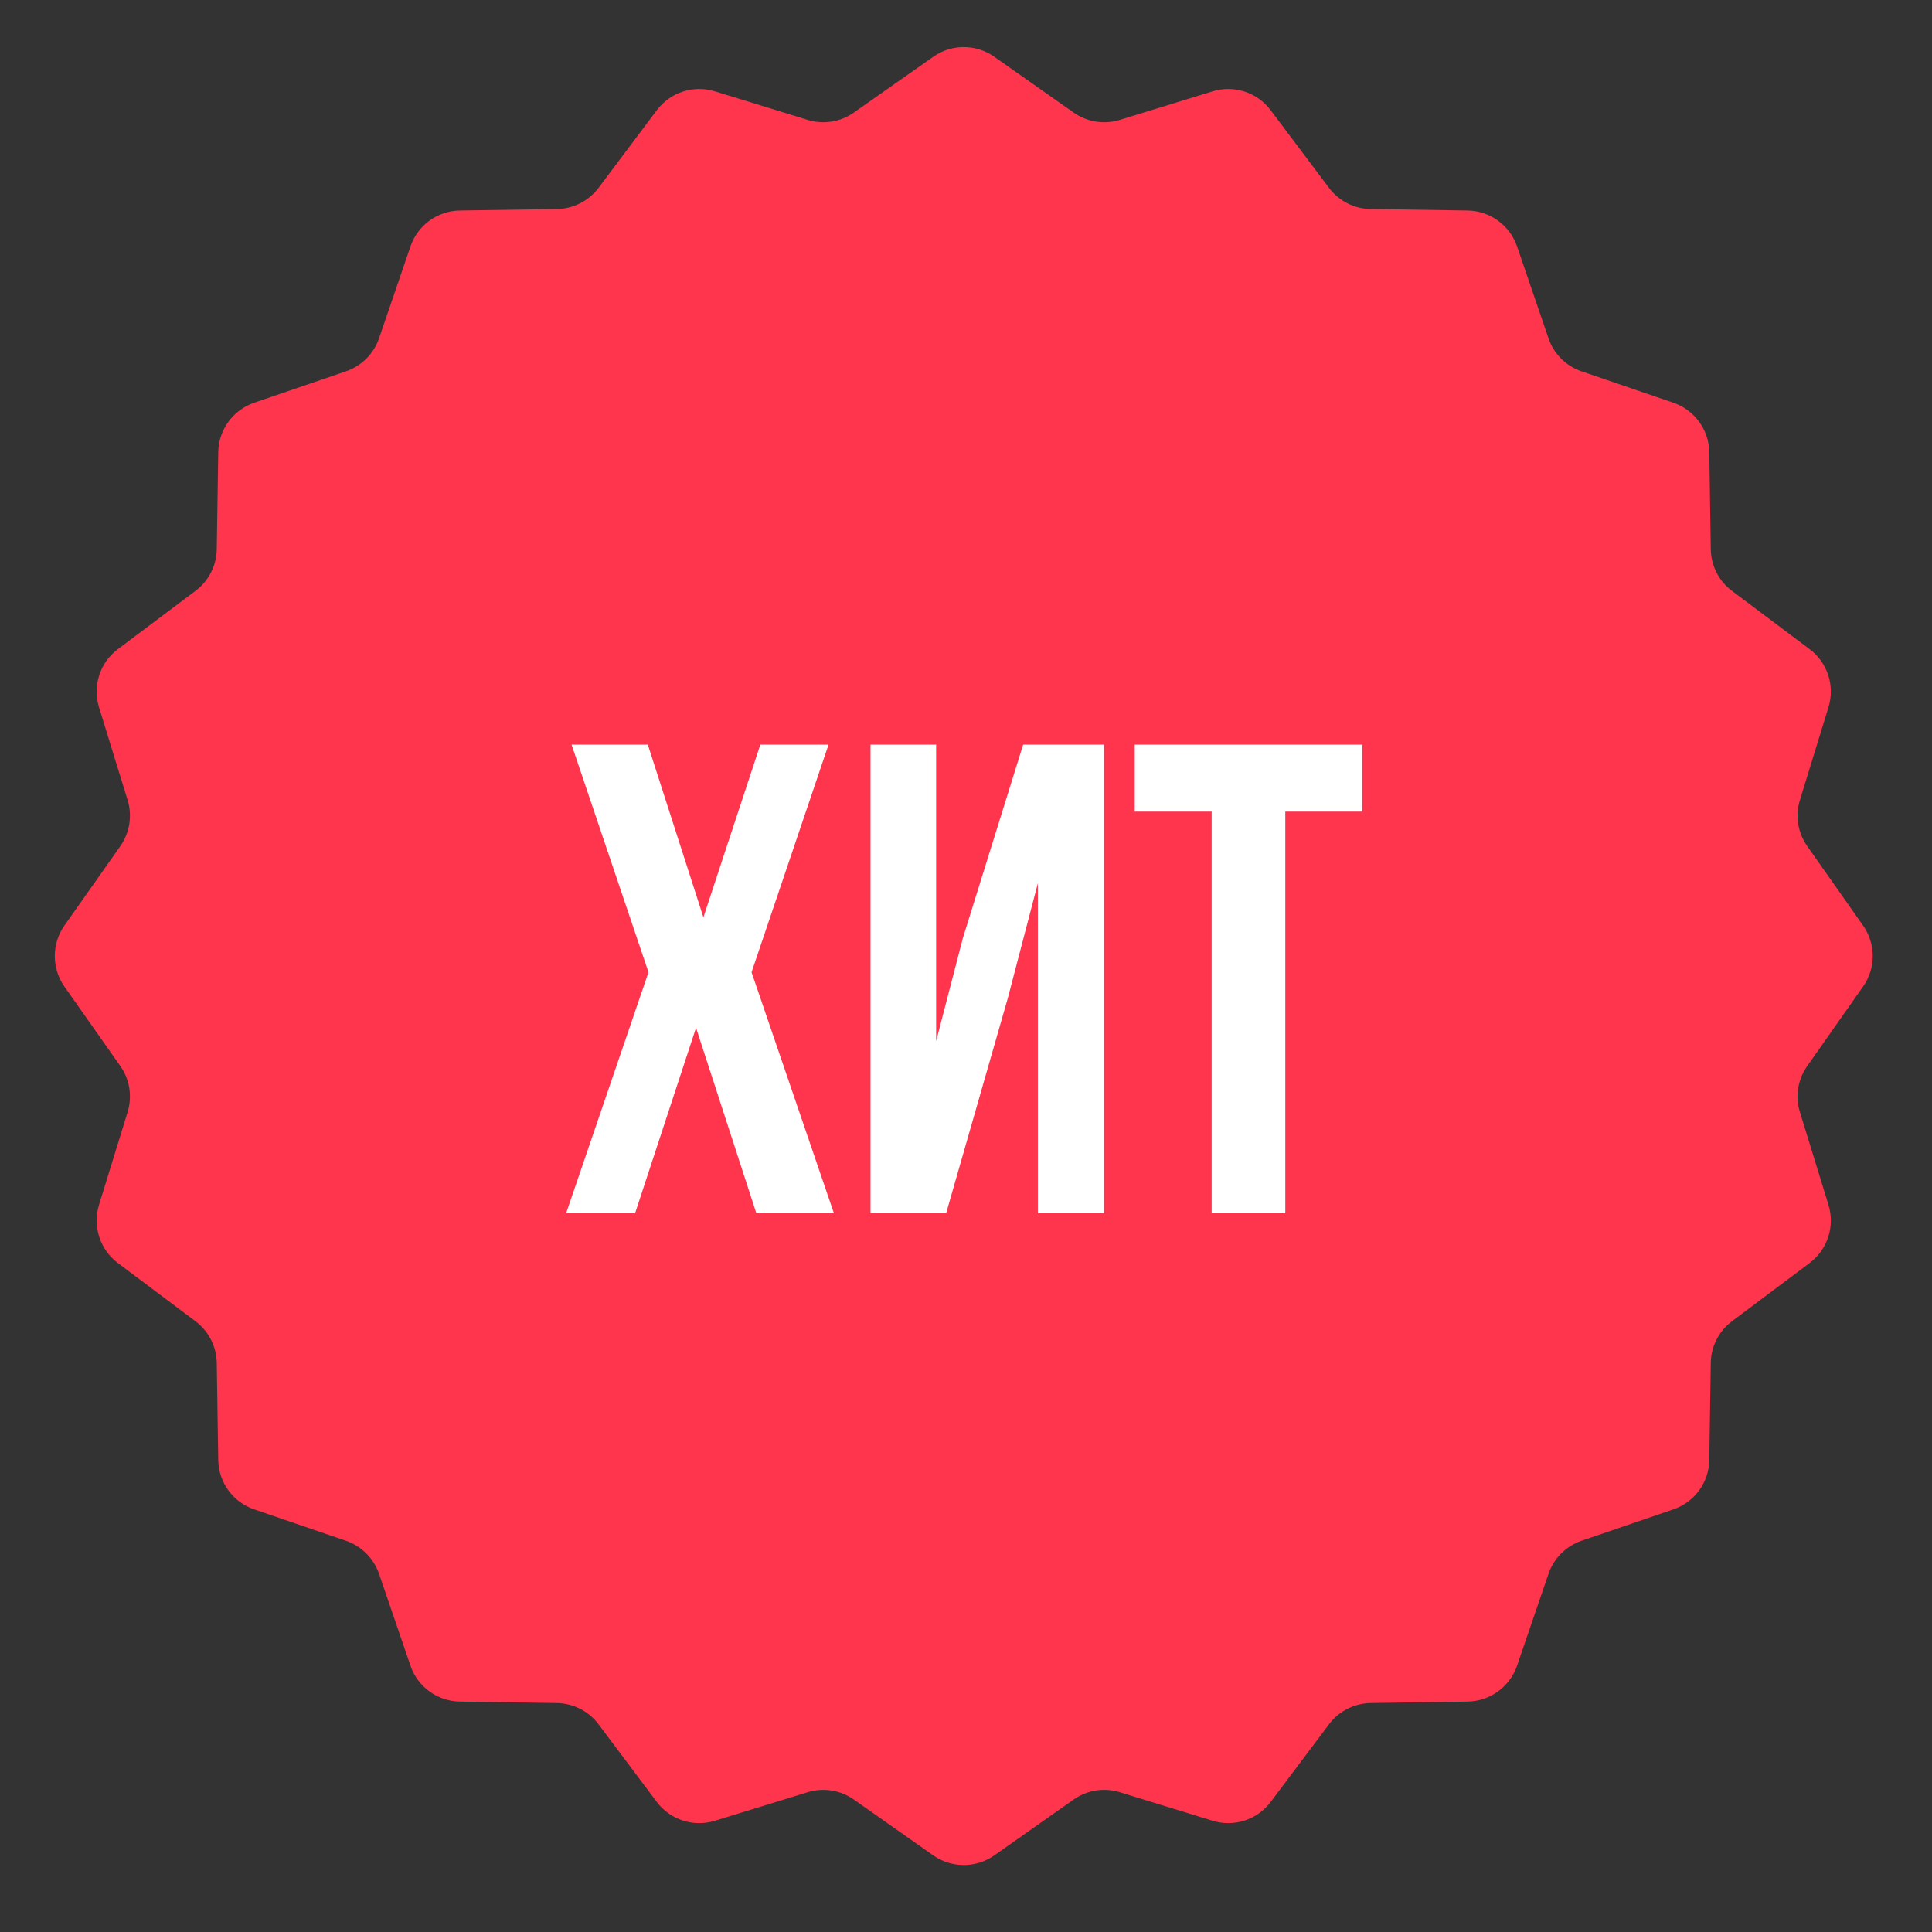
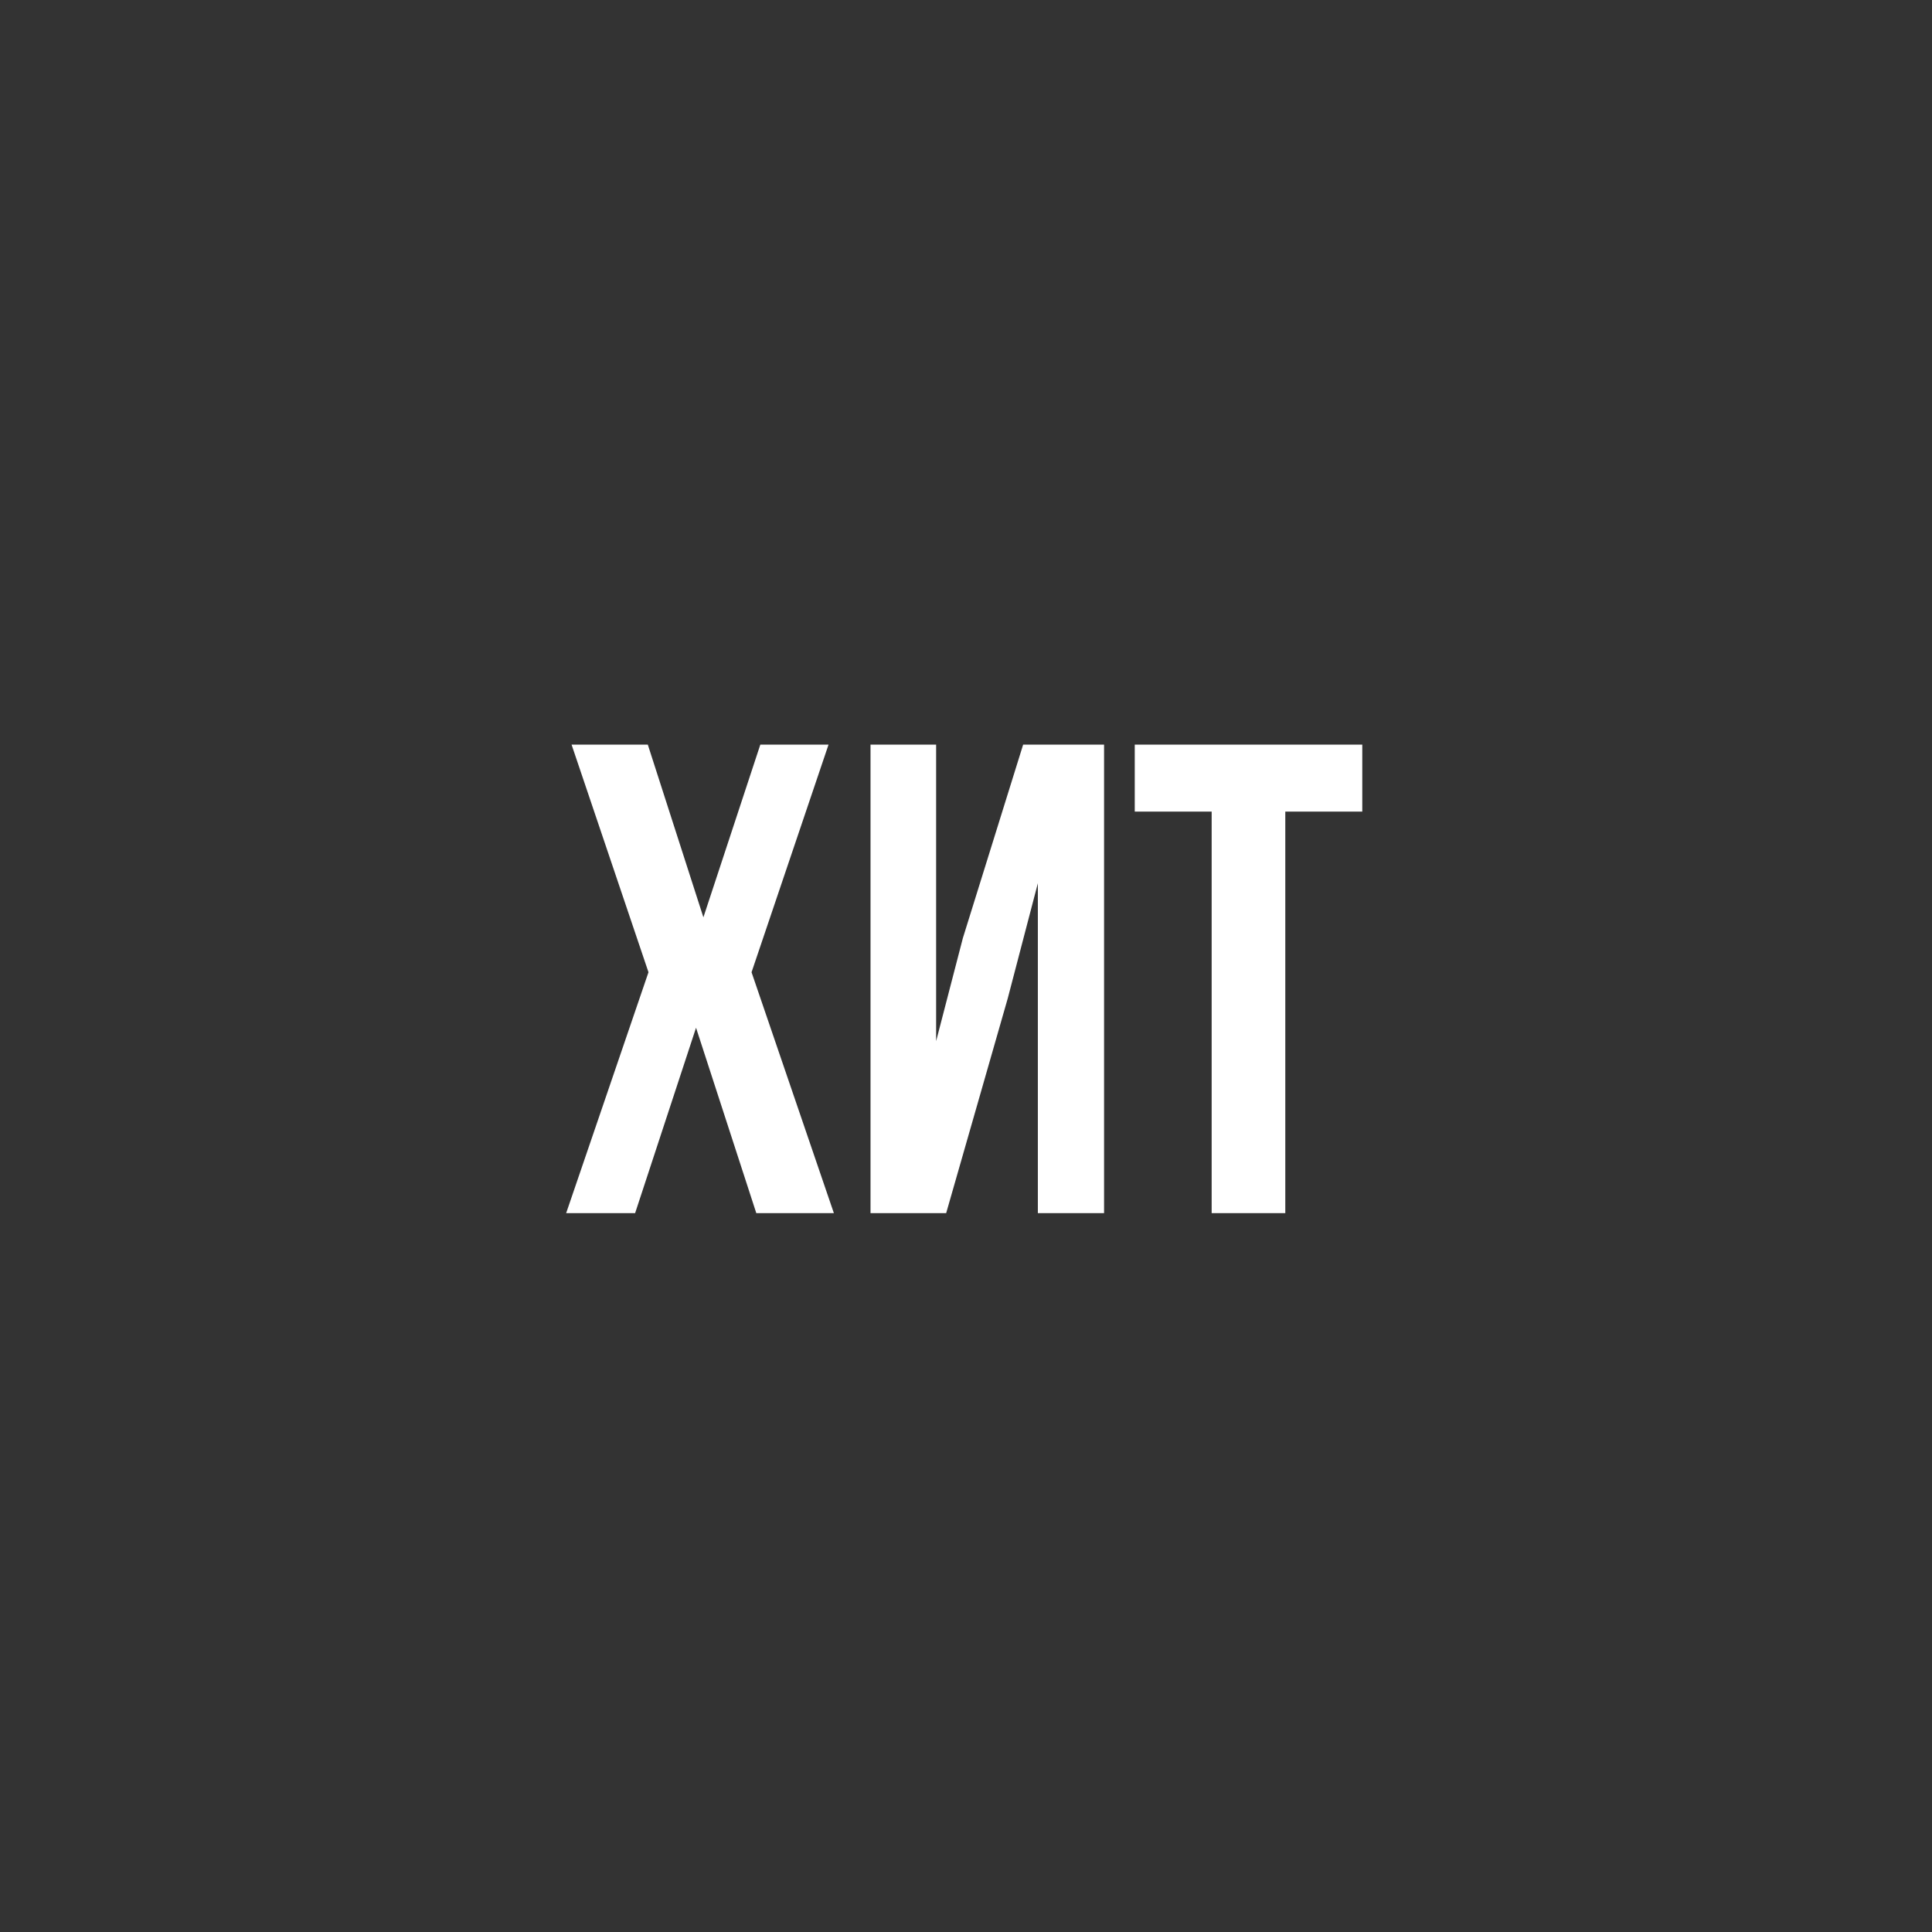
<svg xmlns="http://www.w3.org/2000/svg" width="26" height="26" viewBox="0 0 26 26" fill="none">
  <rect x="0" y="0" width="26" height="26" fill="#333333" stroke="none" />
-   <path d="M12.559 0.764C12.805 0.59 13.134 0.59 13.381 0.764L14.449 1.515C14.63 1.642 14.859 1.678 15.07 1.613L16.319 1.229C16.607 1.14 16.919 1.242 17.1 1.483L17.885 2.528C18.017 2.704 18.224 2.81 18.445 2.813L19.751 2.833C20.052 2.838 20.318 3.031 20.416 3.316L20.839 4.553C20.91 4.762 21.074 4.926 21.283 4.997L22.52 5.42C22.805 5.518 22.998 5.784 23.003 6.085L23.023 7.391C23.026 7.612 23.131 7.819 23.308 7.951L24.353 8.736C24.594 8.916 24.696 9.229 24.607 9.517L24.223 10.766C24.157 10.977 24.194 11.206 24.321 11.387L25.072 12.455C25.246 12.702 25.246 13.031 25.072 13.277L24.321 14.346C24.194 14.526 24.157 14.756 24.223 14.967L24.607 16.215C24.696 16.503 24.594 16.816 24.353 16.997L23.308 17.781C23.131 17.914 23.026 18.12 23.023 18.341L23.003 19.648C22.998 19.949 22.805 20.215 22.52 20.312L21.283 20.735C21.074 20.807 20.91 20.971 20.839 21.18L20.416 22.416C20.318 22.701 20.052 22.894 19.751 22.899L18.445 22.919C18.224 22.923 18.017 23.028 17.885 23.205L17.1 24.25C16.919 24.491 16.607 24.592 16.319 24.503L15.07 24.119C14.859 24.054 14.63 24.09 14.449 24.217L13.381 24.969C13.134 25.142 12.805 25.142 12.559 24.969L11.49 24.217C11.309 24.09 11.08 24.054 10.869 24.119L9.621 24.503C9.333 24.592 9.02 24.491 8.839 24.25L8.055 23.205C7.922 23.028 7.715 22.923 7.495 22.919L6.188 22.899C5.887 22.894 5.621 22.701 5.524 22.416L5.101 21.18C5.029 20.971 4.865 20.807 4.656 20.735L3.42 20.312C3.135 20.215 2.942 19.949 2.937 19.648L2.917 18.341C2.913 18.12 2.808 17.914 2.631 17.781L1.586 16.997C1.345 16.816 1.244 16.503 1.332 16.215L1.717 14.967C1.782 14.756 1.746 14.526 1.619 14.346L0.867 13.277C0.694 13.031 0.694 12.702 0.867 12.455L1.619 11.387C1.746 11.206 1.782 10.977 1.717 10.766L1.332 9.517C1.244 9.229 1.345 8.916 1.586 8.736L2.631 7.951C2.808 7.819 2.913 7.612 2.917 7.391L2.937 6.085C2.942 5.784 3.135 5.518 3.42 5.42L4.656 4.997C4.865 4.926 5.029 4.762 5.101 4.553L5.524 3.316C5.621 3.031 5.887 2.838 6.188 2.833L7.495 2.813C7.715 2.81 7.922 2.704 8.055 2.528L8.839 1.483C9.02 1.242 9.333 1.14 9.621 1.229L10.869 1.613C11.08 1.678 11.309 1.642 11.49 1.515L12.559 0.764Z" fill="#FE354D" />
  <path d="M10.114 13.084L11.222 16.326H10.178L9.367 13.831L8.547 16.326H7.619L8.727 13.084L7.692 10.021H8.718L9.466 12.345L10.232 10.021H11.15L10.114 13.084ZM11.715 16.326V10.021H12.598V14.011L12.958 12.624L13.769 10.021H14.858V16.326H13.967V11.886L13.562 13.435L12.733 16.326H11.715ZM18.333 10.021V10.922H17.297V16.326H16.306V10.922H15.271V10.021H18.333Z" fill="white" />
</svg>